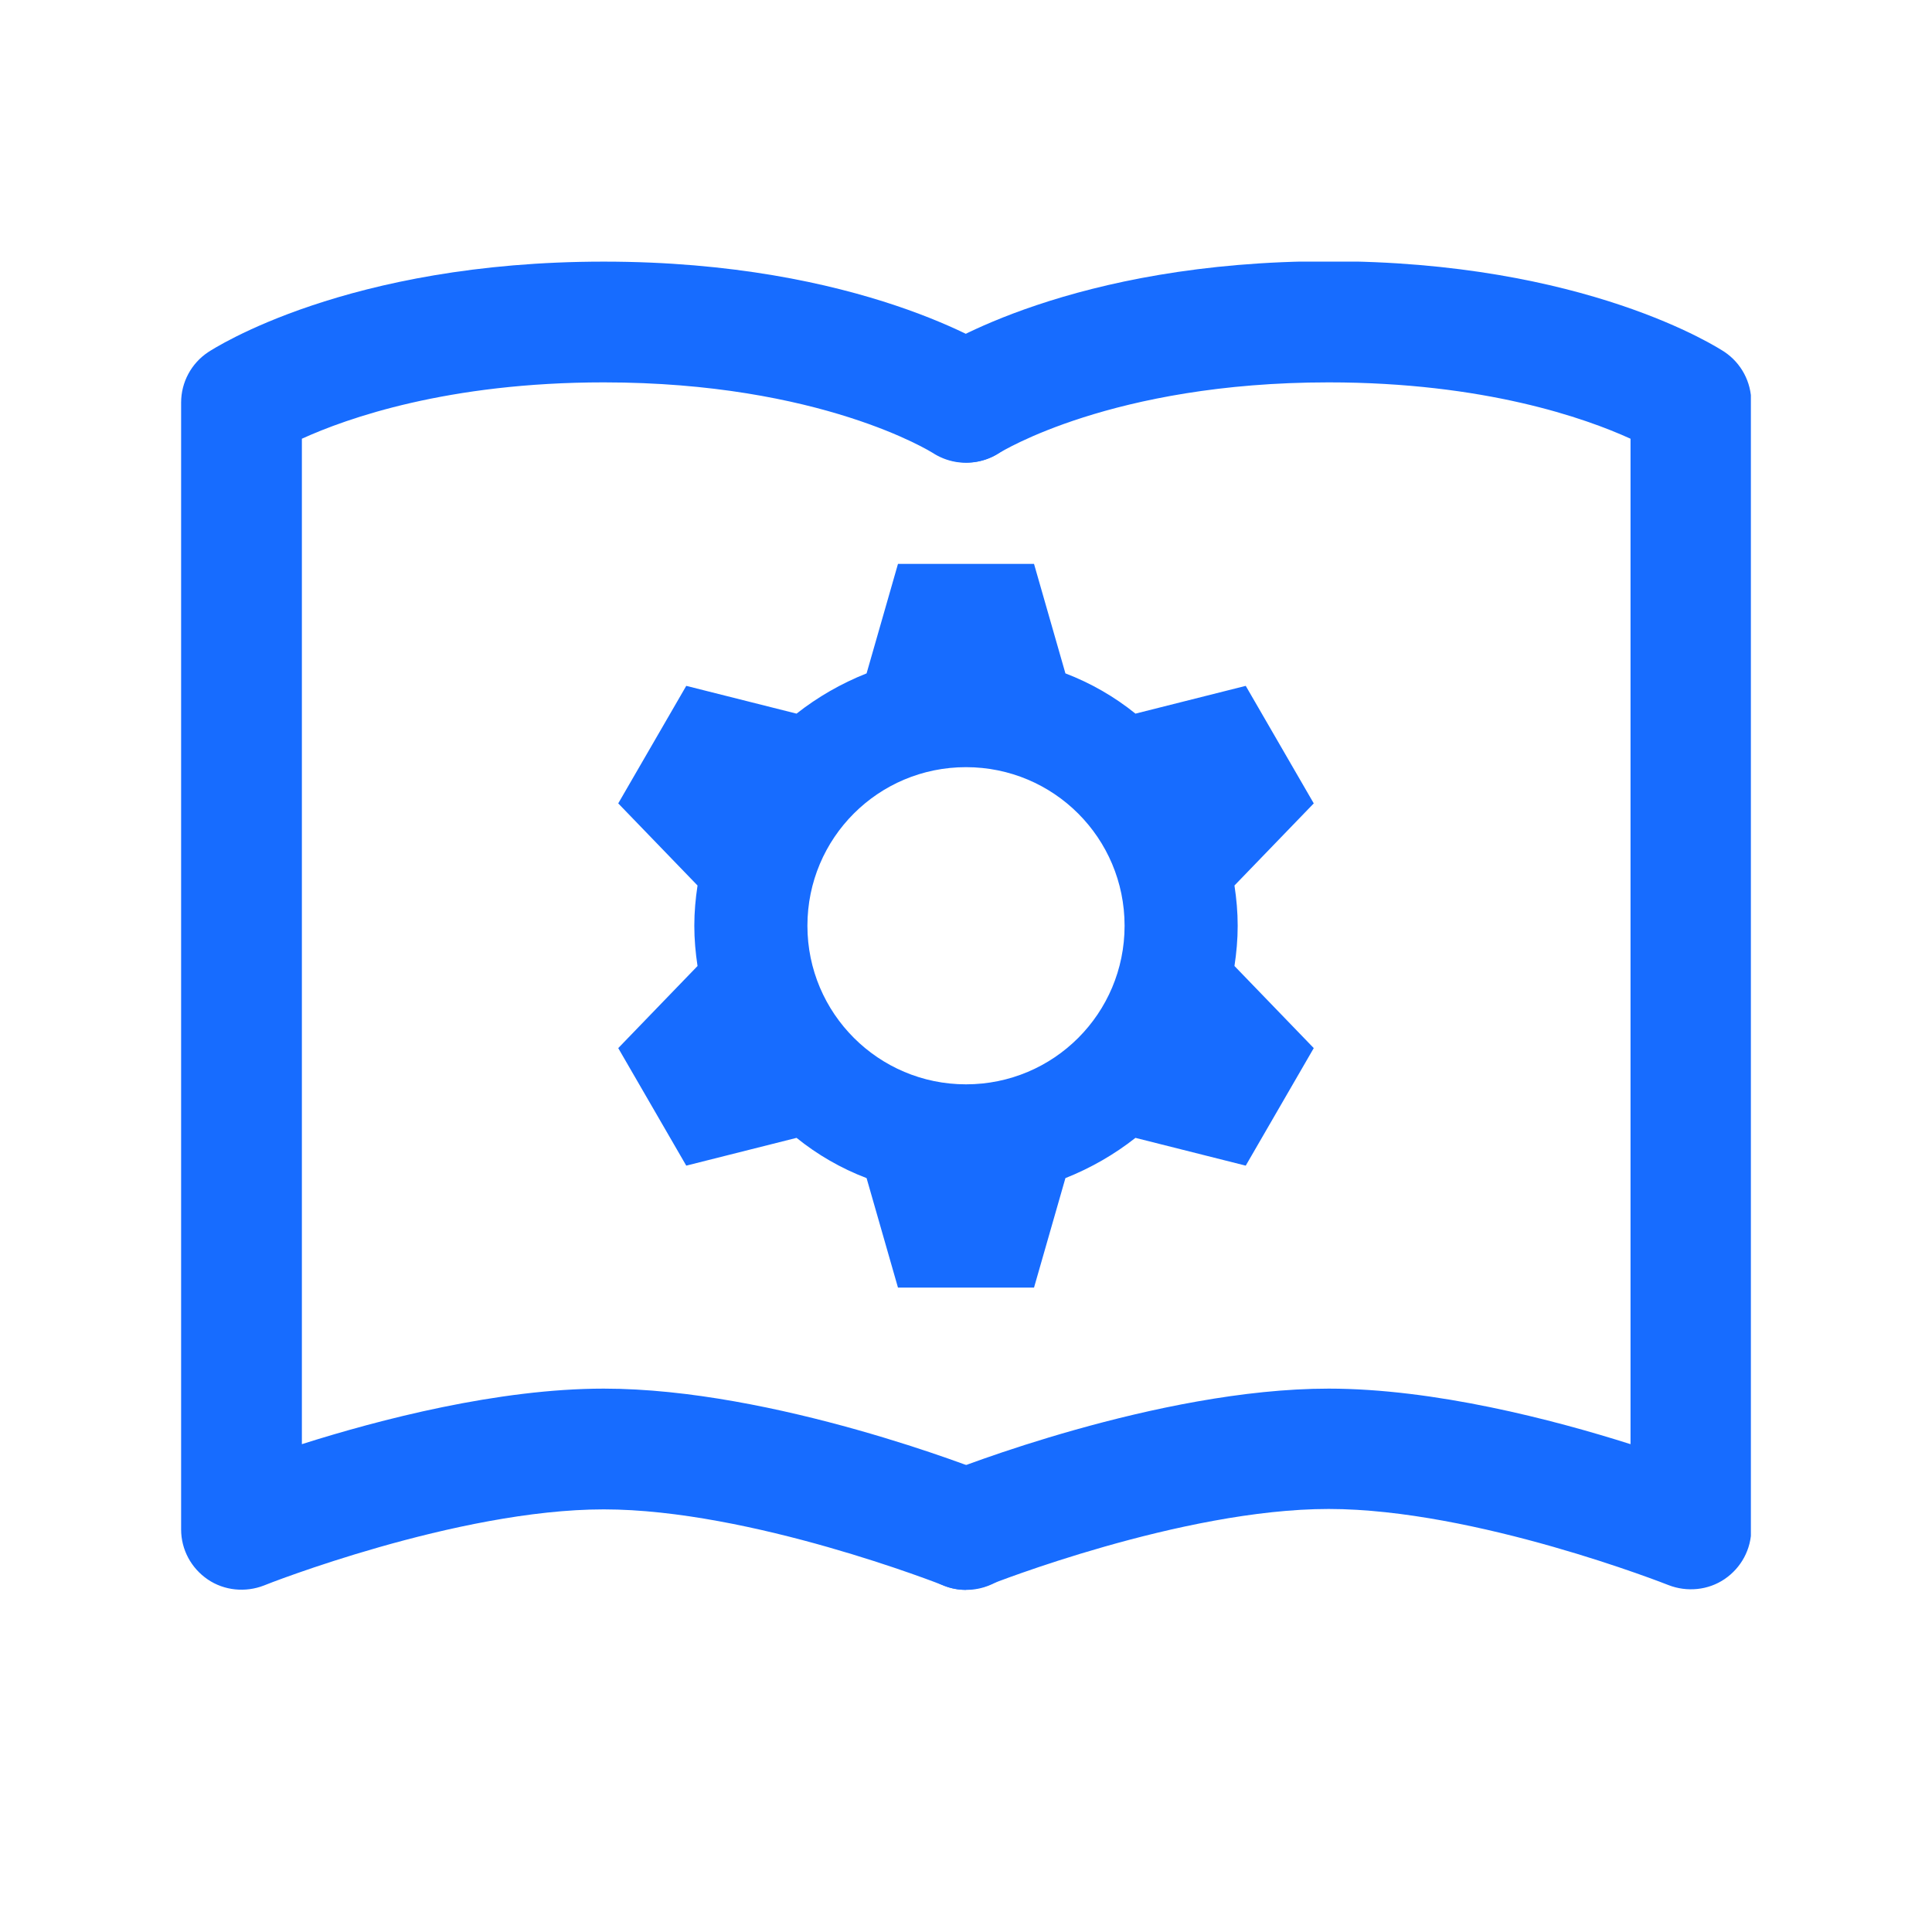
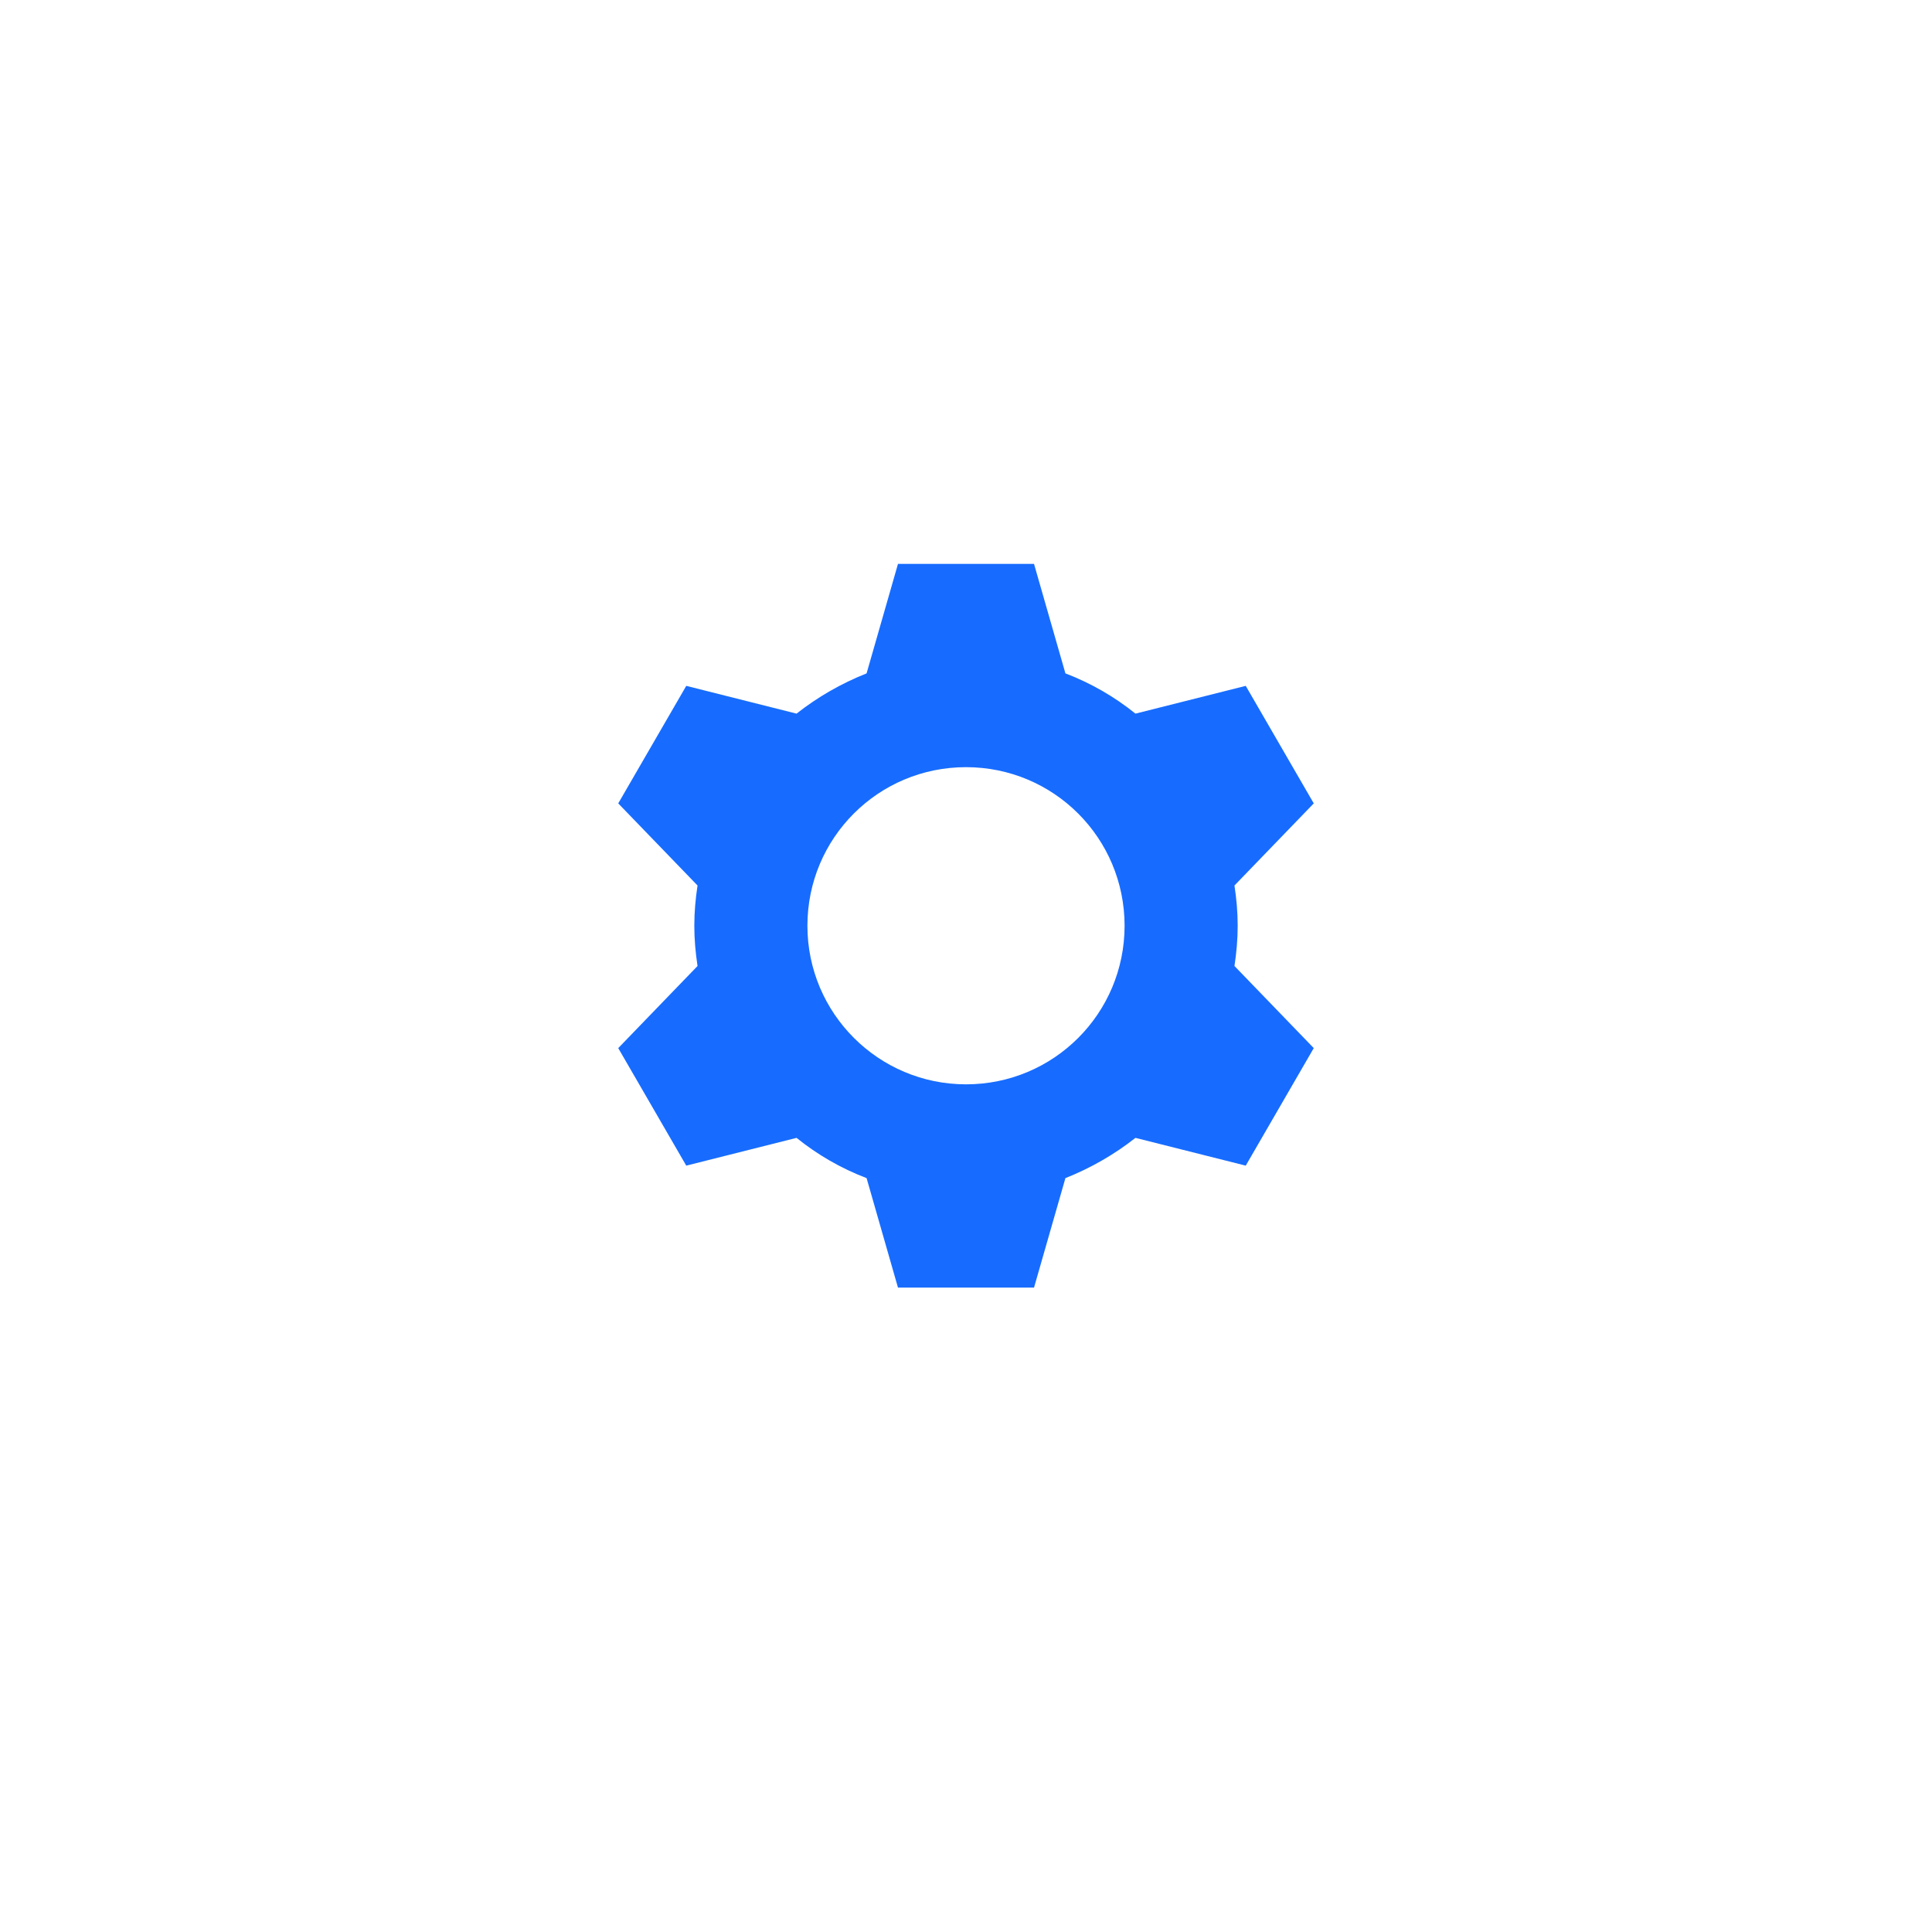
<svg xmlns="http://www.w3.org/2000/svg" width="24" height="24" viewBox="0 0 24 24" fill="none">
  <g clip-path="url(#clip0_75_133)">
    <path d="M15.375 11.5C15.375 11.33 15.36 11.165 15.335 11L16.32 9.98L15.475 8.52L14.105 8.865C13.845 8.655 13.55 8.485 13.235 8.365L12.845 7.005H11.155L10.765 8.365C10.45 8.49 10.155 8.66 9.895 8.865L8.525 8.52L7.68 9.98L8.665 11C8.64 11.165 8.625 11.33 8.625 11.5C8.625 11.67 8.64 11.835 8.665 12L7.68 13.02L8.525 14.48L9.895 14.135C10.155 14.345 10.45 14.515 10.765 14.635L11.155 15.995H12.845L13.235 14.635C13.55 14.51 13.845 14.34 14.105 14.135L15.475 14.48L16.32 13.02L15.335 12C15.36 11.835 15.375 11.67 15.375 11.5ZM12 13.47C10.915 13.47 10.03 12.59 10.03 11.5C10.03 10.41 10.91 9.53 12 9.53C13.09 9.53 13.97 10.41 13.97 11.5C13.97 12.59 13.09 13.47 12 13.47Z" fill="#176CFF" />
    <g clip-path="url(#clip1_75_133)">
      <path d="M12 19.75C11.91 19.75 11.815 19.735 11.72 19.695C11.695 19.685 9.325 18.75 7.5 18.75C5.675 18.75 3.3 19.685 3.28 19.695C3.05 19.785 2.785 19.76 2.58 19.62C2.375 19.48 2.25 19.25 2.25 19V5C2.25 4.75 2.375 4.515 2.585 4.375C2.655 4.33 4.31 3.25 7.5 3.25C10.69 3.25 12.345 4.33 12.415 4.375C12.76 4.605 12.855 5.07 12.625 5.415C12.395 5.76 11.93 5.85 11.585 5.625C11.575 5.62 10.2 4.75 7.5 4.75C5.565 4.75 4.31 5.195 3.75 5.45V17.94C4.71 17.635 6.19 17.25 7.5 17.25C9.62 17.25 12.17 18.26 12.28 18.305C12.665 18.46 12.85 18.895 12.7 19.28C12.585 19.575 12.3 19.75 12.005 19.75H12Z" fill="#176CFF" />
      <path d="M12 19.75C11.7 19.75 11.42 19.57 11.305 19.28C11.15 18.895 11.34 18.46 11.725 18.305C11.83 18.26 14.385 17.25 16.505 17.25C17.815 17.25 19.295 17.635 20.255 17.94V5.45C19.695 5.195 18.44 4.75 16.505 4.75C13.81 4.75 12.43 5.62 12.415 5.625C12.07 5.85 11.605 5.75 11.38 5.405C11.155 5.06 11.245 4.6 11.59 4.37C11.66 4.325 13.315 3.245 16.505 3.245C19.695 3.245 21.35 4.325 21.42 4.37C21.63 4.51 21.755 4.745 21.755 4.995V18.995C21.755 19.245 21.63 19.475 21.425 19.615C21.22 19.755 20.955 19.78 20.725 19.69C20.7 19.68 18.33 18.745 16.505 18.745C14.68 18.745 12.305 19.68 12.285 19.69C12.195 19.725 12.1 19.745 12.005 19.745L12 19.75Z" fill="#176CFF" />
    </g>
  </g>
  <defs>
    <clipPath id="clip0_75_133">
      <rect width="24" height="24" fill="white" />
    </clipPath>
    <clipPath id="clip1_75_133">
-       <rect width="19.5" height="16.5" fill="white" transform="translate(2.25 3.25)" />
-     </clipPath>
+       </clipPath>
  </defs>
</svg>